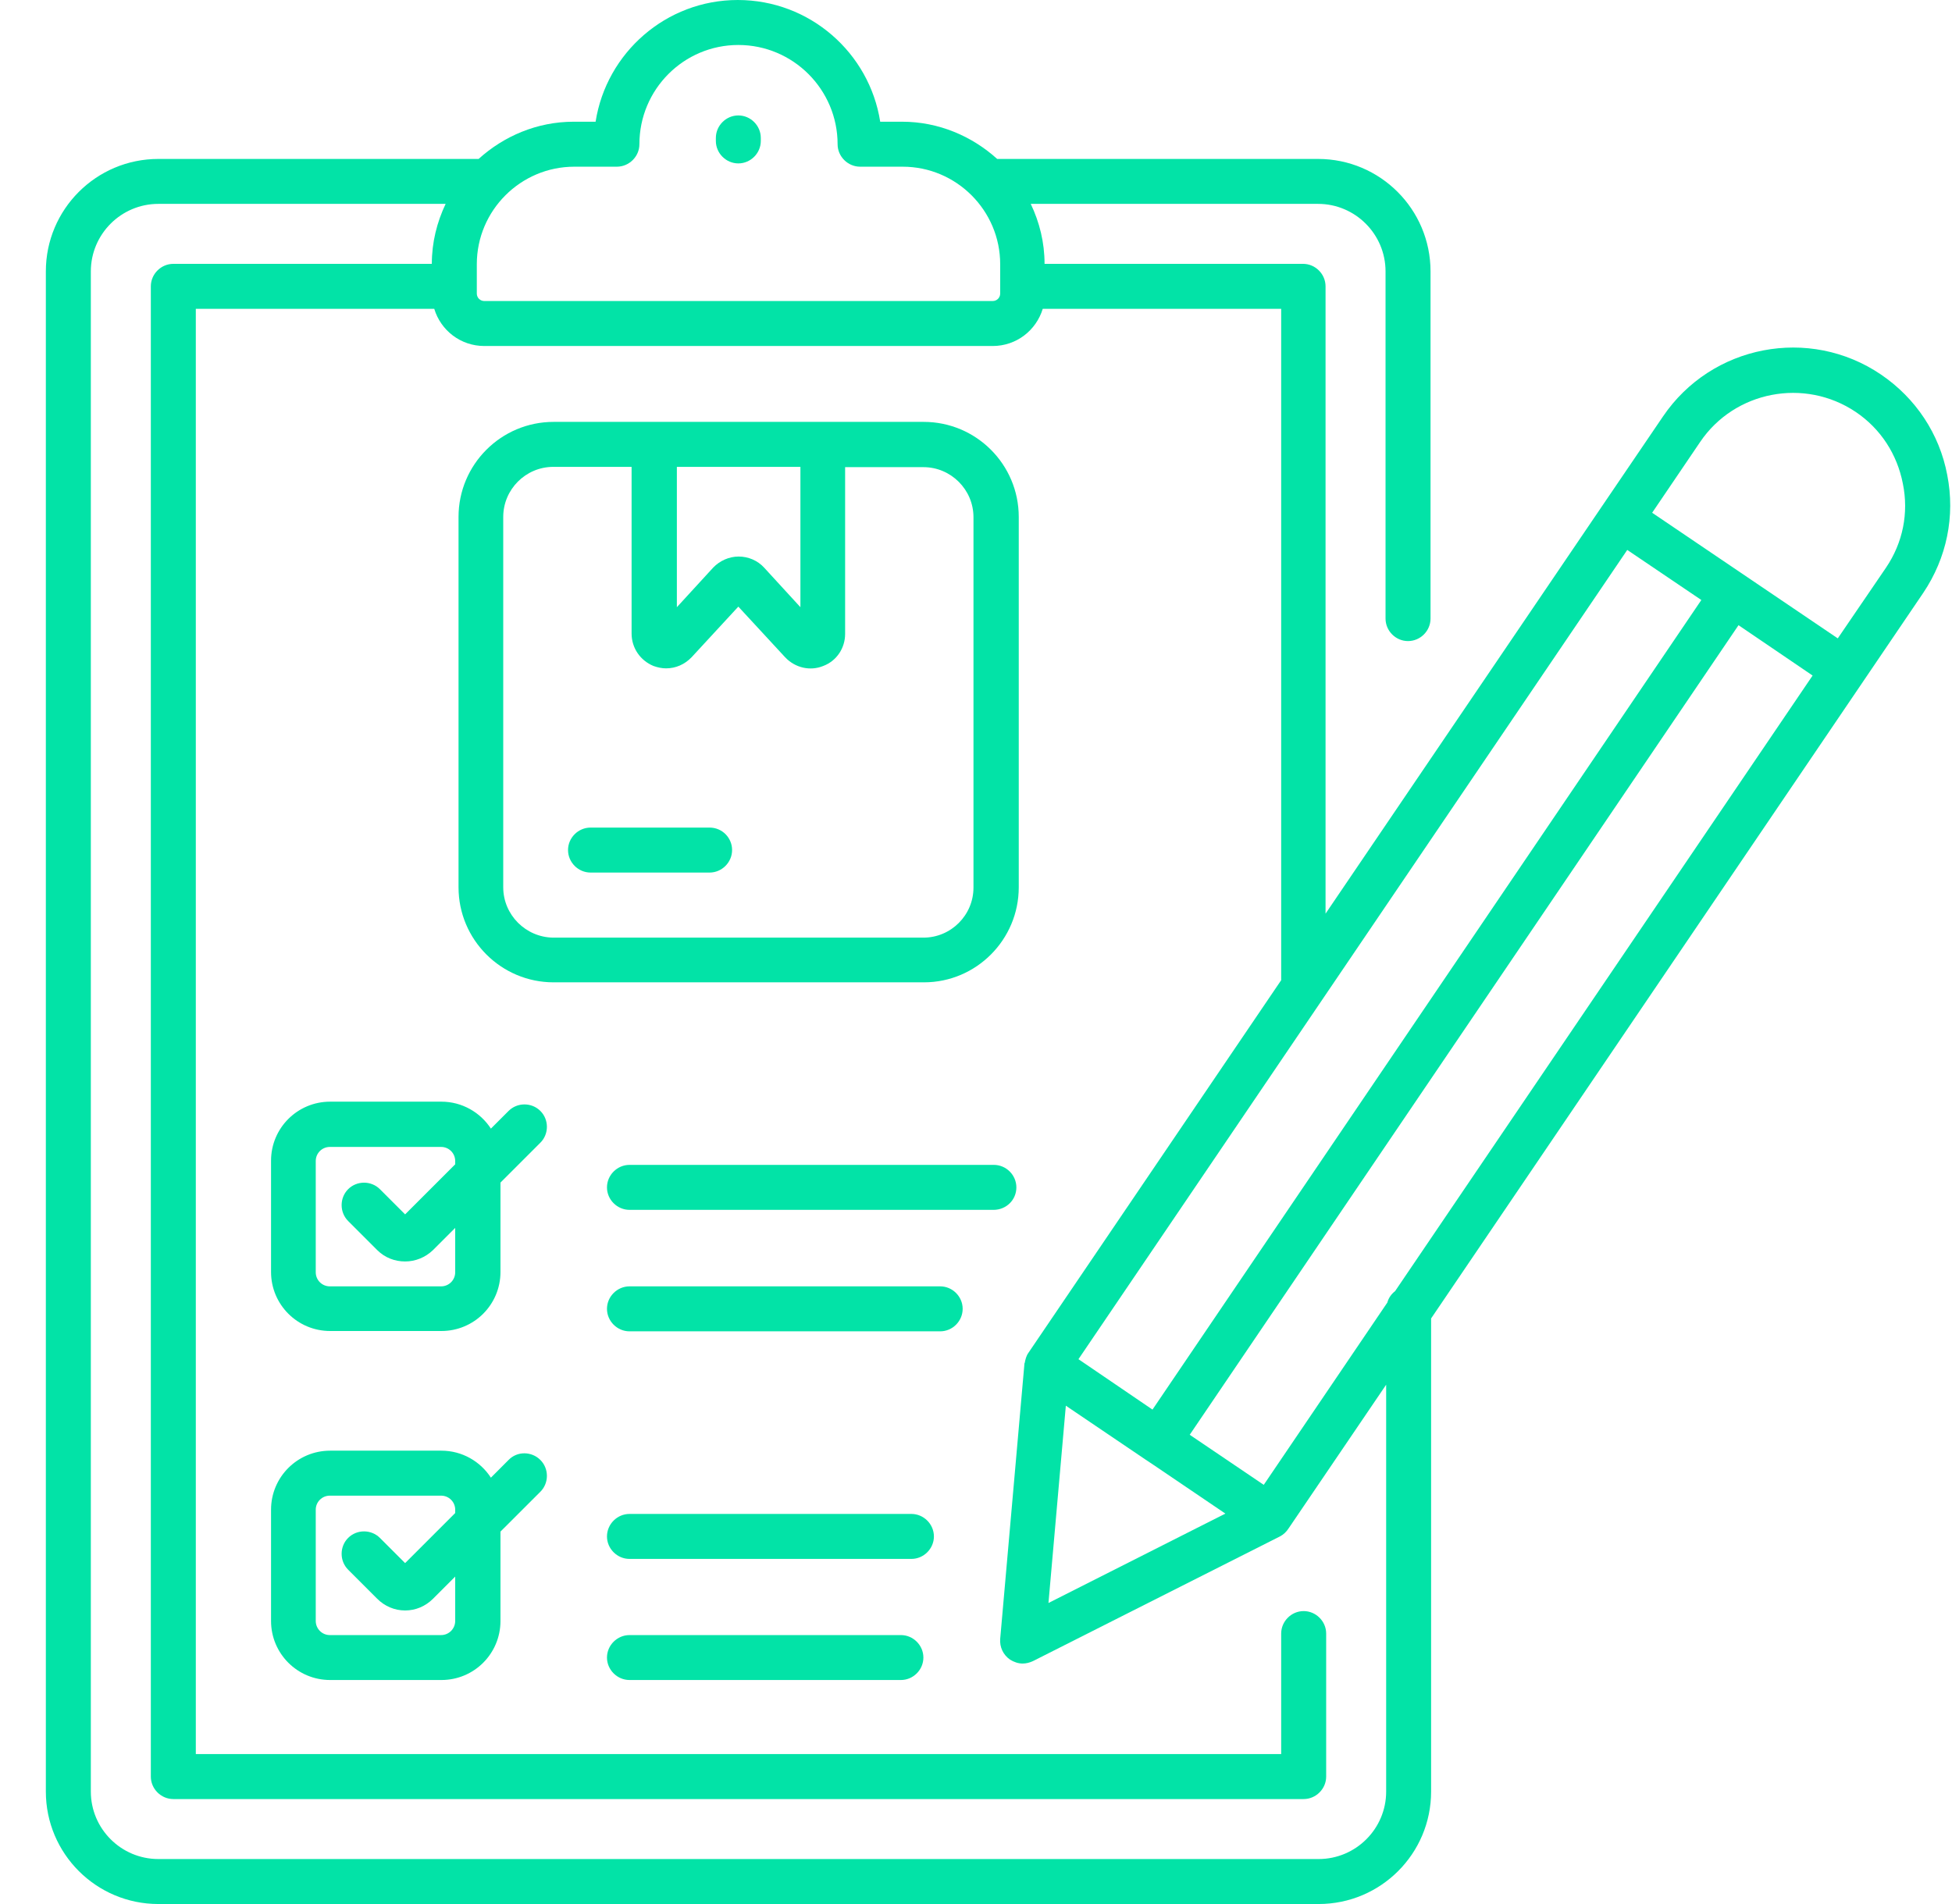
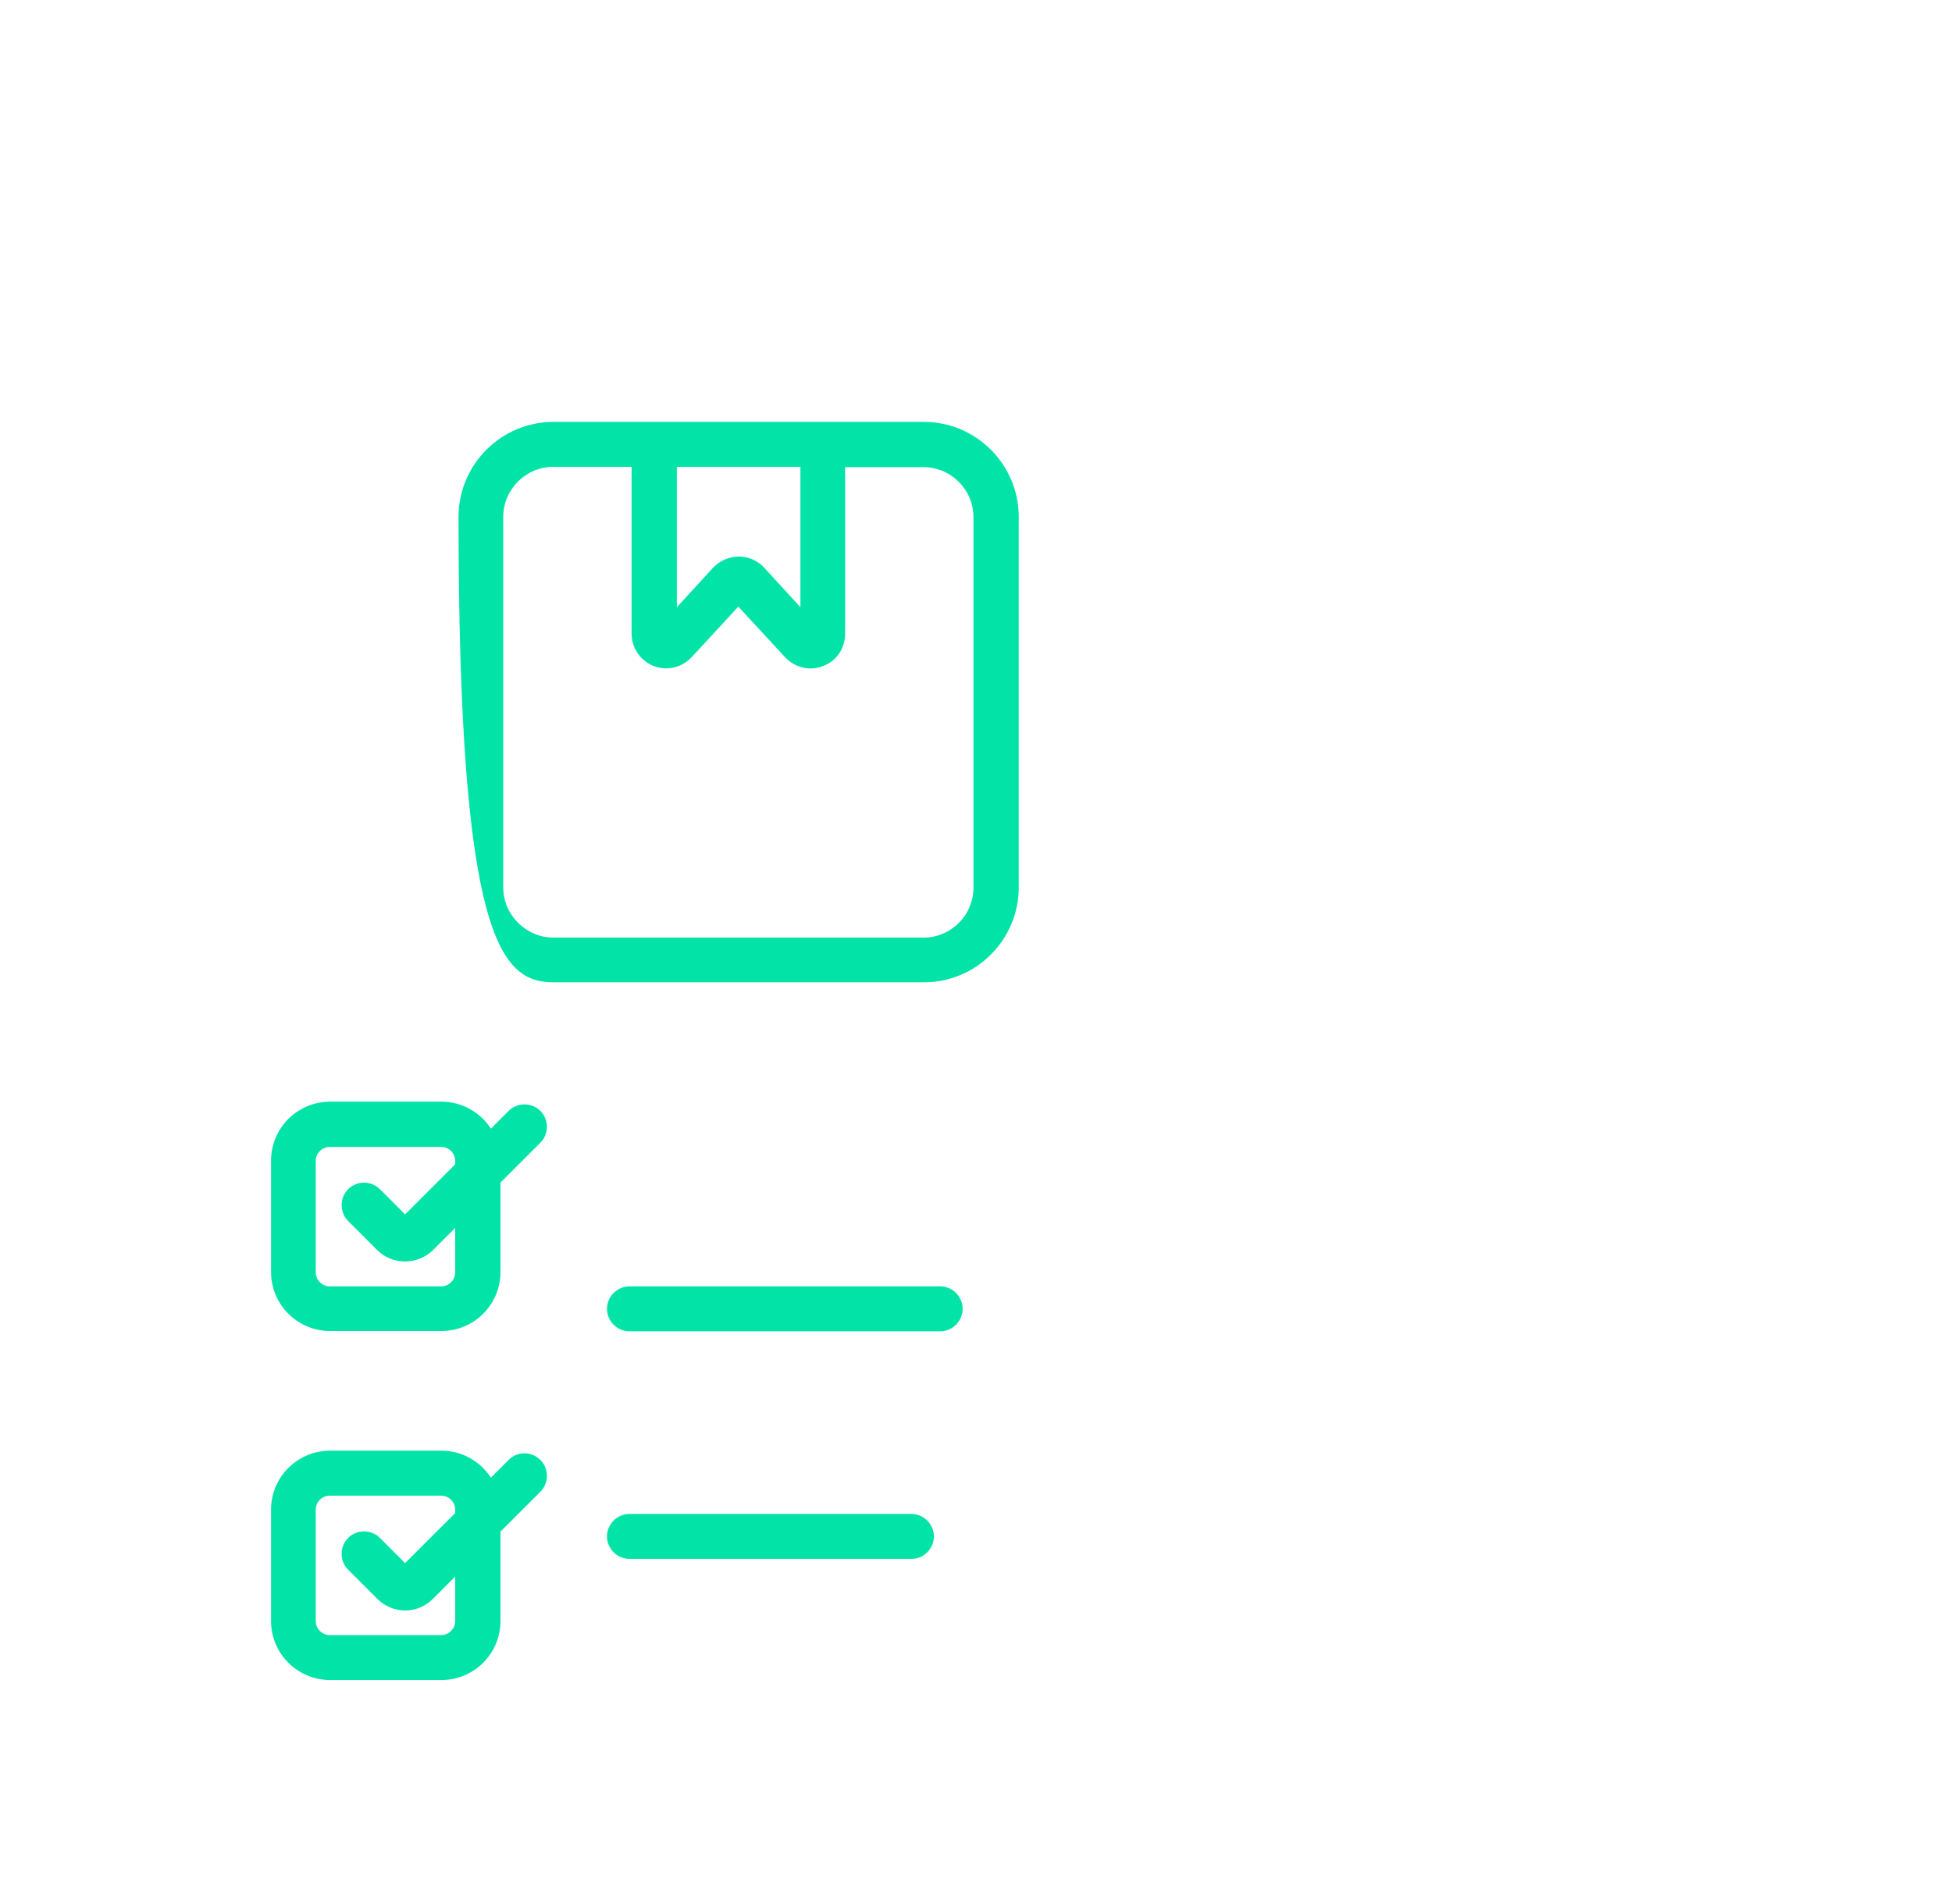
<svg xmlns="http://www.w3.org/2000/svg" fill="none" viewBox="0 0 41 40" height="40" width="41">
-   <path fill="#02E3A7" d="M15.508 3.433C15.766 3.433 15.98 3.219 15.98 2.961V2.898C15.98 2.639 15.766 2.425 15.508 2.425C15.25 2.425 15.036 2.639 15.036 2.898V2.961C15.036 3.219 15.25 3.433 15.508 3.433Z" />
-   <path fill="#02E3A7" d="M40.9 9.978C40.737 9.115 40.239 8.365 39.508 7.868C38.003 6.847 35.949 7.244 34.929 8.75L33.65 10.633L27.842 19.194V6.016C27.842 5.757 27.628 5.543 27.37 5.543H21.94C21.94 5.09 21.833 4.668 21.65 4.283H27.685C28.466 4.283 29.102 4.92 29.102 5.701V12.995C29.102 13.254 29.316 13.468 29.574 13.468C29.833 13.468 30.047 13.254 30.047 12.995V5.701C30.047 4.397 28.989 3.339 27.685 3.339H20.945C20.415 2.86 19.716 2.557 18.948 2.557H18.488C18.261 1.109 17.008 0 15.496 0C13.99 0 12.737 1.109 12.51 2.557H12.05C11.281 2.557 10.582 2.86 10.053 3.339H3.326C2.022 3.339 0.963 4.397 0.963 5.701V37.638C0.963 38.942 2.022 40 3.326 40H27.697C29.001 40 30.059 38.942 30.059 37.638V27.698L39.124 14.331L40.397 12.454C40.888 11.723 41.071 10.847 40.9 9.978ZM29.303 27.124C29.222 27.187 29.165 27.269 29.14 27.364L26.544 31.194L25.845 30.721L24.989 30.142L36.516 13.134L38.072 14.192L29.303 27.124ZM25.738 31.798L22.022 33.676L22.387 29.531L24.063 30.665L24.233 30.778L25.738 31.798ZM34.179 11.553L35.735 12.605L24.207 29.613L22.652 28.554L34.179 11.553ZM12.957 3.502C13.215 3.502 13.43 3.288 13.43 3.03C13.43 1.877 14.362 0.945 15.508 0.945C16.661 0.945 17.593 1.883 17.593 3.03C17.593 3.288 17.808 3.502 18.066 3.502H18.96C20.088 3.502 21.008 4.422 21.008 5.55V6.167C21.008 6.255 20.938 6.324 20.85 6.324H10.173C10.085 6.324 10.015 6.255 10.015 6.167V5.55C10.015 4.422 10.935 3.502 12.063 3.502H12.957ZM29.115 37.638C29.115 38.419 28.478 39.055 27.697 39.055H3.326C2.544 39.055 1.908 38.419 1.908 37.638V5.701C1.908 4.92 2.544 4.283 3.326 4.283H9.36C9.178 4.668 9.07 5.09 9.07 5.543H3.641C3.382 5.543 3.168 5.757 3.168 6.016V37.323C3.168 37.581 3.382 37.795 3.641 37.795H27.382C27.64 37.795 27.855 37.581 27.855 37.323V34.318C27.855 34.06 27.64 33.846 27.382 33.846C27.124 33.846 26.91 34.06 26.91 34.318V36.85H4.113V6.488H9.121C9.259 6.942 9.675 7.269 10.173 7.269H20.85C21.348 7.269 21.763 6.942 21.902 6.488H26.91V20.592L21.6 28.422C21.555 28.485 21.537 28.561 21.524 28.63C21.524 28.636 21.518 28.636 21.518 28.642L21.008 34.431C20.995 34.602 21.07 34.765 21.215 34.866C21.297 34.916 21.385 34.948 21.48 34.948C21.555 34.948 21.625 34.929 21.694 34.898L26.885 32.277C26.96 32.239 27.023 32.176 27.067 32.107L29.115 29.09V37.638ZM39.615 11.924L38.601 13.411L34.702 10.772L35.71 9.285C36.434 8.214 37.902 7.931 38.979 8.655C39.502 9.008 39.848 9.543 39.968 10.161C40.094 10.778 39.968 11.402 39.615 11.924Z" />
-   <path fill="#02E3A7" d="M21.398 18.64V10.86C21.398 9.758 20.504 8.863 19.401 8.863H17.285H13.745H11.628C10.526 8.863 9.631 9.758 9.631 10.86V18.64C9.631 19.742 10.526 20.637 11.628 20.637H19.408C20.504 20.637 21.398 19.742 21.398 18.64ZM16.812 9.808V12.756L16.05 11.925C15.912 11.774 15.716 11.692 15.515 11.692C15.313 11.692 15.118 11.78 14.979 11.925L14.217 12.756V9.808H16.812ZM10.57 18.64V10.86C10.57 10.281 11.042 9.808 11.622 9.808H13.266V13.31C13.266 13.613 13.449 13.877 13.726 13.991C13.814 14.022 13.902 14.041 13.99 14.041C14.192 14.041 14.381 13.959 14.526 13.808L15.508 12.744L16.491 13.808C16.699 14.029 17.014 14.104 17.291 13.991C17.575 13.884 17.751 13.613 17.751 13.317V9.814H19.395C19.975 9.814 20.447 10.287 20.447 10.866V18.646C20.447 19.226 19.975 19.698 19.395 19.698H11.622C11.042 19.692 10.57 19.219 10.57 18.64Z" />
-   <path fill="#02E3A7" d="M14.904 17.386H12.404C12.145 17.386 11.931 17.6 11.931 17.858C11.931 18.116 12.145 18.331 12.404 18.331H14.904C15.163 18.331 15.377 18.116 15.377 17.858C15.377 17.6 15.169 17.386 14.904 17.386Z" />
+   <path fill="#02E3A7" d="M21.398 18.64V10.86C21.398 9.758 20.504 8.863 19.401 8.863H17.285H13.745H11.628C10.526 8.863 9.631 9.758 9.631 10.86C9.631 19.742 10.526 20.637 11.628 20.637H19.408C20.504 20.637 21.398 19.742 21.398 18.64ZM16.812 9.808V12.756L16.05 11.925C15.912 11.774 15.716 11.692 15.515 11.692C15.313 11.692 15.118 11.78 14.979 11.925L14.217 12.756V9.808H16.812ZM10.57 18.64V10.86C10.57 10.281 11.042 9.808 11.622 9.808H13.266V13.31C13.266 13.613 13.449 13.877 13.726 13.991C13.814 14.022 13.902 14.041 13.99 14.041C14.192 14.041 14.381 13.959 14.526 13.808L15.508 12.744L16.491 13.808C16.699 14.029 17.014 14.104 17.291 13.991C17.575 13.884 17.751 13.613 17.751 13.317V9.814H19.395C19.975 9.814 20.447 10.287 20.447 10.866V18.646C20.447 19.226 19.975 19.698 19.395 19.698H11.622C11.042 19.692 10.57 19.219 10.57 18.64Z" />
  <path fill="#02E3A7" d="M10.682 23.339L10.311 23.71C10.09 23.37 9.706 23.144 9.271 23.144H6.934C6.248 23.144 5.693 23.698 5.693 24.384V26.721C5.693 27.408 6.248 27.962 6.934 27.962H9.271C9.958 27.962 10.512 27.408 10.512 26.721V24.844L11.35 24.006C11.533 23.824 11.533 23.521 11.35 23.339C11.167 23.156 10.865 23.156 10.682 23.339ZM9.561 26.728C9.561 26.892 9.429 27.024 9.265 27.024H6.928C6.764 27.024 6.632 26.892 6.632 26.728V24.391C6.632 24.227 6.764 24.095 6.928 24.095H9.265C9.429 24.095 9.561 24.227 9.561 24.391V24.46L8.509 25.512L7.98 24.983C7.797 24.8 7.495 24.8 7.312 24.983C7.13 25.166 7.13 25.468 7.312 25.651L7.923 26.262C8.087 26.425 8.295 26.501 8.509 26.501C8.723 26.501 8.931 26.419 9.095 26.262L9.561 25.796V26.728Z" />
  <path fill="#02E3A7" d="M19.748 27.024H13.222C12.964 27.024 12.749 27.238 12.749 27.496C12.749 27.755 12.964 27.969 13.222 27.969H19.748C20.006 27.969 20.22 27.755 20.22 27.496C20.22 27.238 20.006 27.024 19.748 27.024Z" />
-   <path fill="#02E3A7" d="M21.348 24.945C21.348 24.686 21.134 24.472 20.875 24.472H13.222C12.964 24.472 12.749 24.686 12.749 24.945C12.749 25.203 12.964 25.417 13.222 25.417H20.869C21.134 25.417 21.348 25.209 21.348 24.945Z" />
  <path fill="#02E3A7" d="M10.682 30.671L10.311 31.043C10.09 30.702 9.706 30.476 9.271 30.476H6.934C6.248 30.476 5.693 31.03 5.693 31.716V34.053C5.693 34.74 6.248 35.294 6.934 35.294H9.271C9.958 35.294 10.512 34.74 10.512 34.053V32.176L11.35 31.339C11.533 31.156 11.533 30.854 11.35 30.671C11.167 30.488 10.865 30.482 10.682 30.671ZM9.561 34.053C9.561 34.217 9.429 34.35 9.265 34.35H6.928C6.764 34.35 6.632 34.217 6.632 34.053V31.716C6.632 31.553 6.764 31.421 6.928 31.421H9.265C9.429 31.421 9.561 31.553 9.561 31.716V31.786L8.509 32.838L7.98 32.309C7.797 32.126 7.495 32.126 7.312 32.309C7.13 32.491 7.13 32.794 7.312 32.976L7.923 33.587C8.081 33.745 8.289 33.833 8.509 33.833C8.73 33.833 8.937 33.745 9.095 33.587L9.561 33.121V34.053Z" />
-   <path fill="#02E3A7" d="M18.923 34.35H13.222C12.964 34.35 12.749 34.564 12.749 34.822C12.749 35.08 12.964 35.294 13.222 35.294H18.923C19.181 35.294 19.395 35.08 19.395 34.822C19.395 34.564 19.181 34.35 18.923 34.35Z" />
  <path fill="#02E3A7" d="M19.143 31.805H13.222C12.964 31.805 12.749 32.019 12.749 32.278C12.749 32.536 12.964 32.75 13.222 32.75H19.143C19.401 32.75 19.616 32.536 19.616 32.278C19.616 32.019 19.401 31.805 19.143 31.805Z" />
</svg>